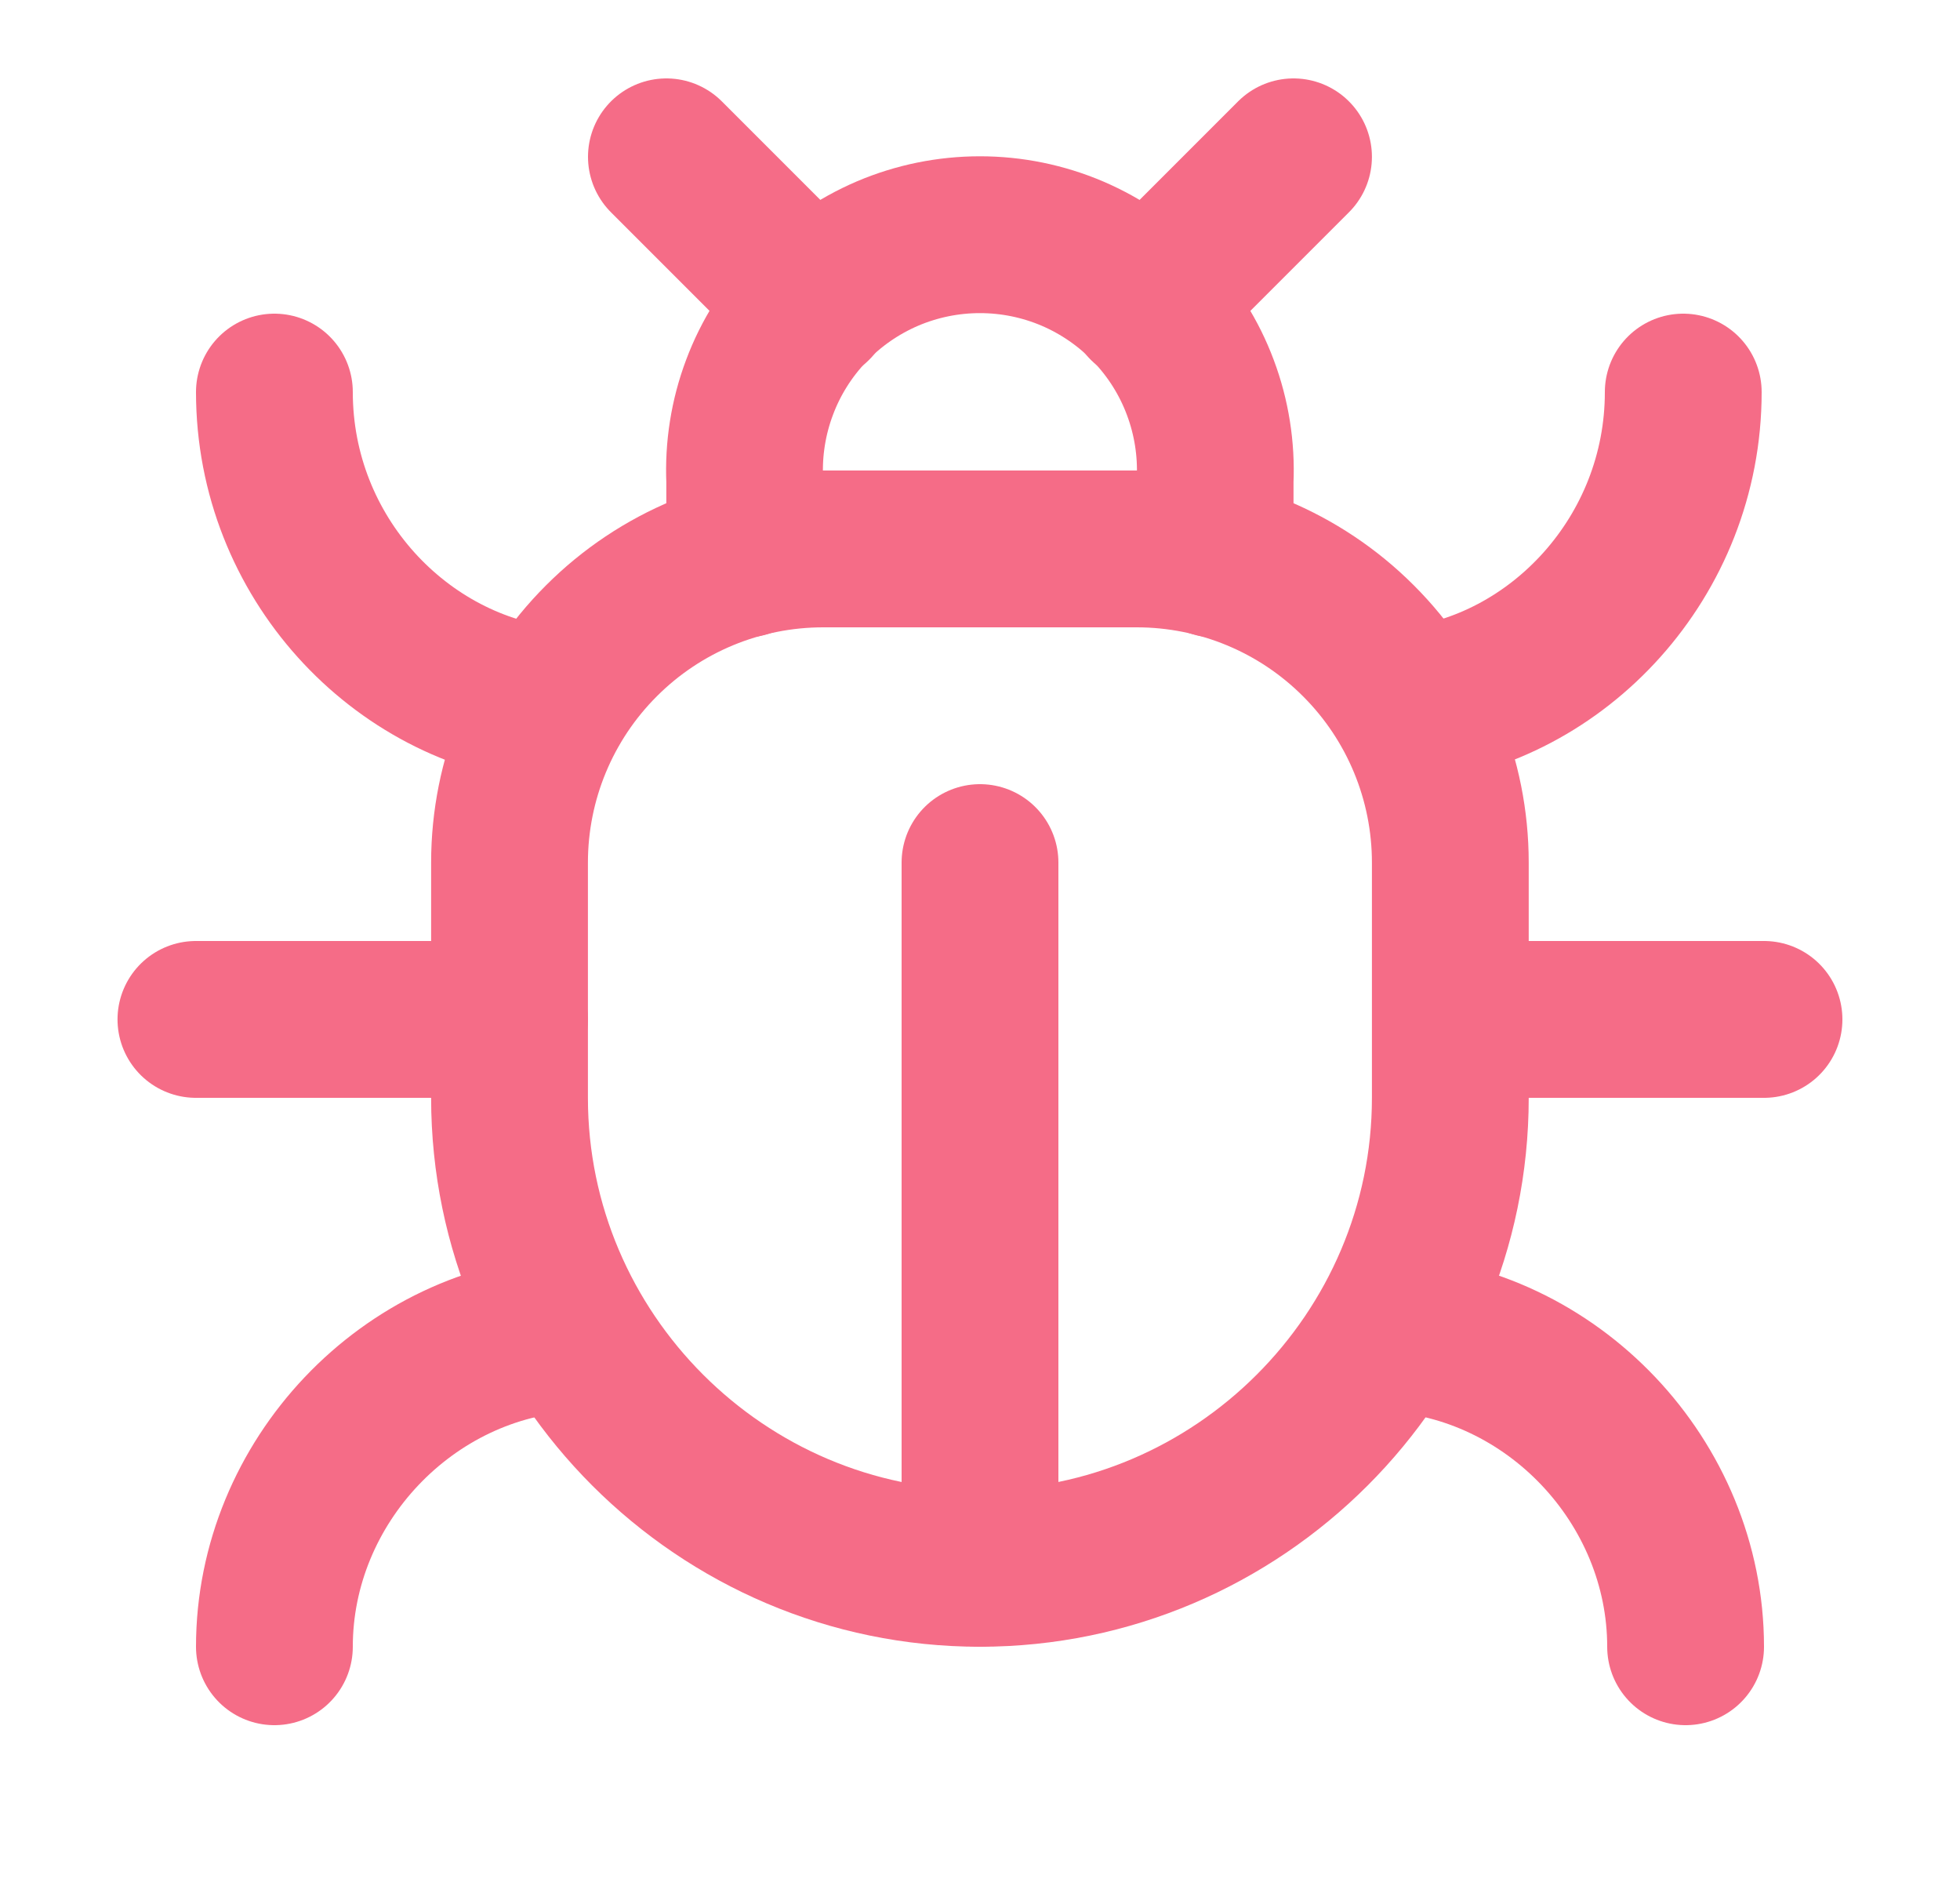
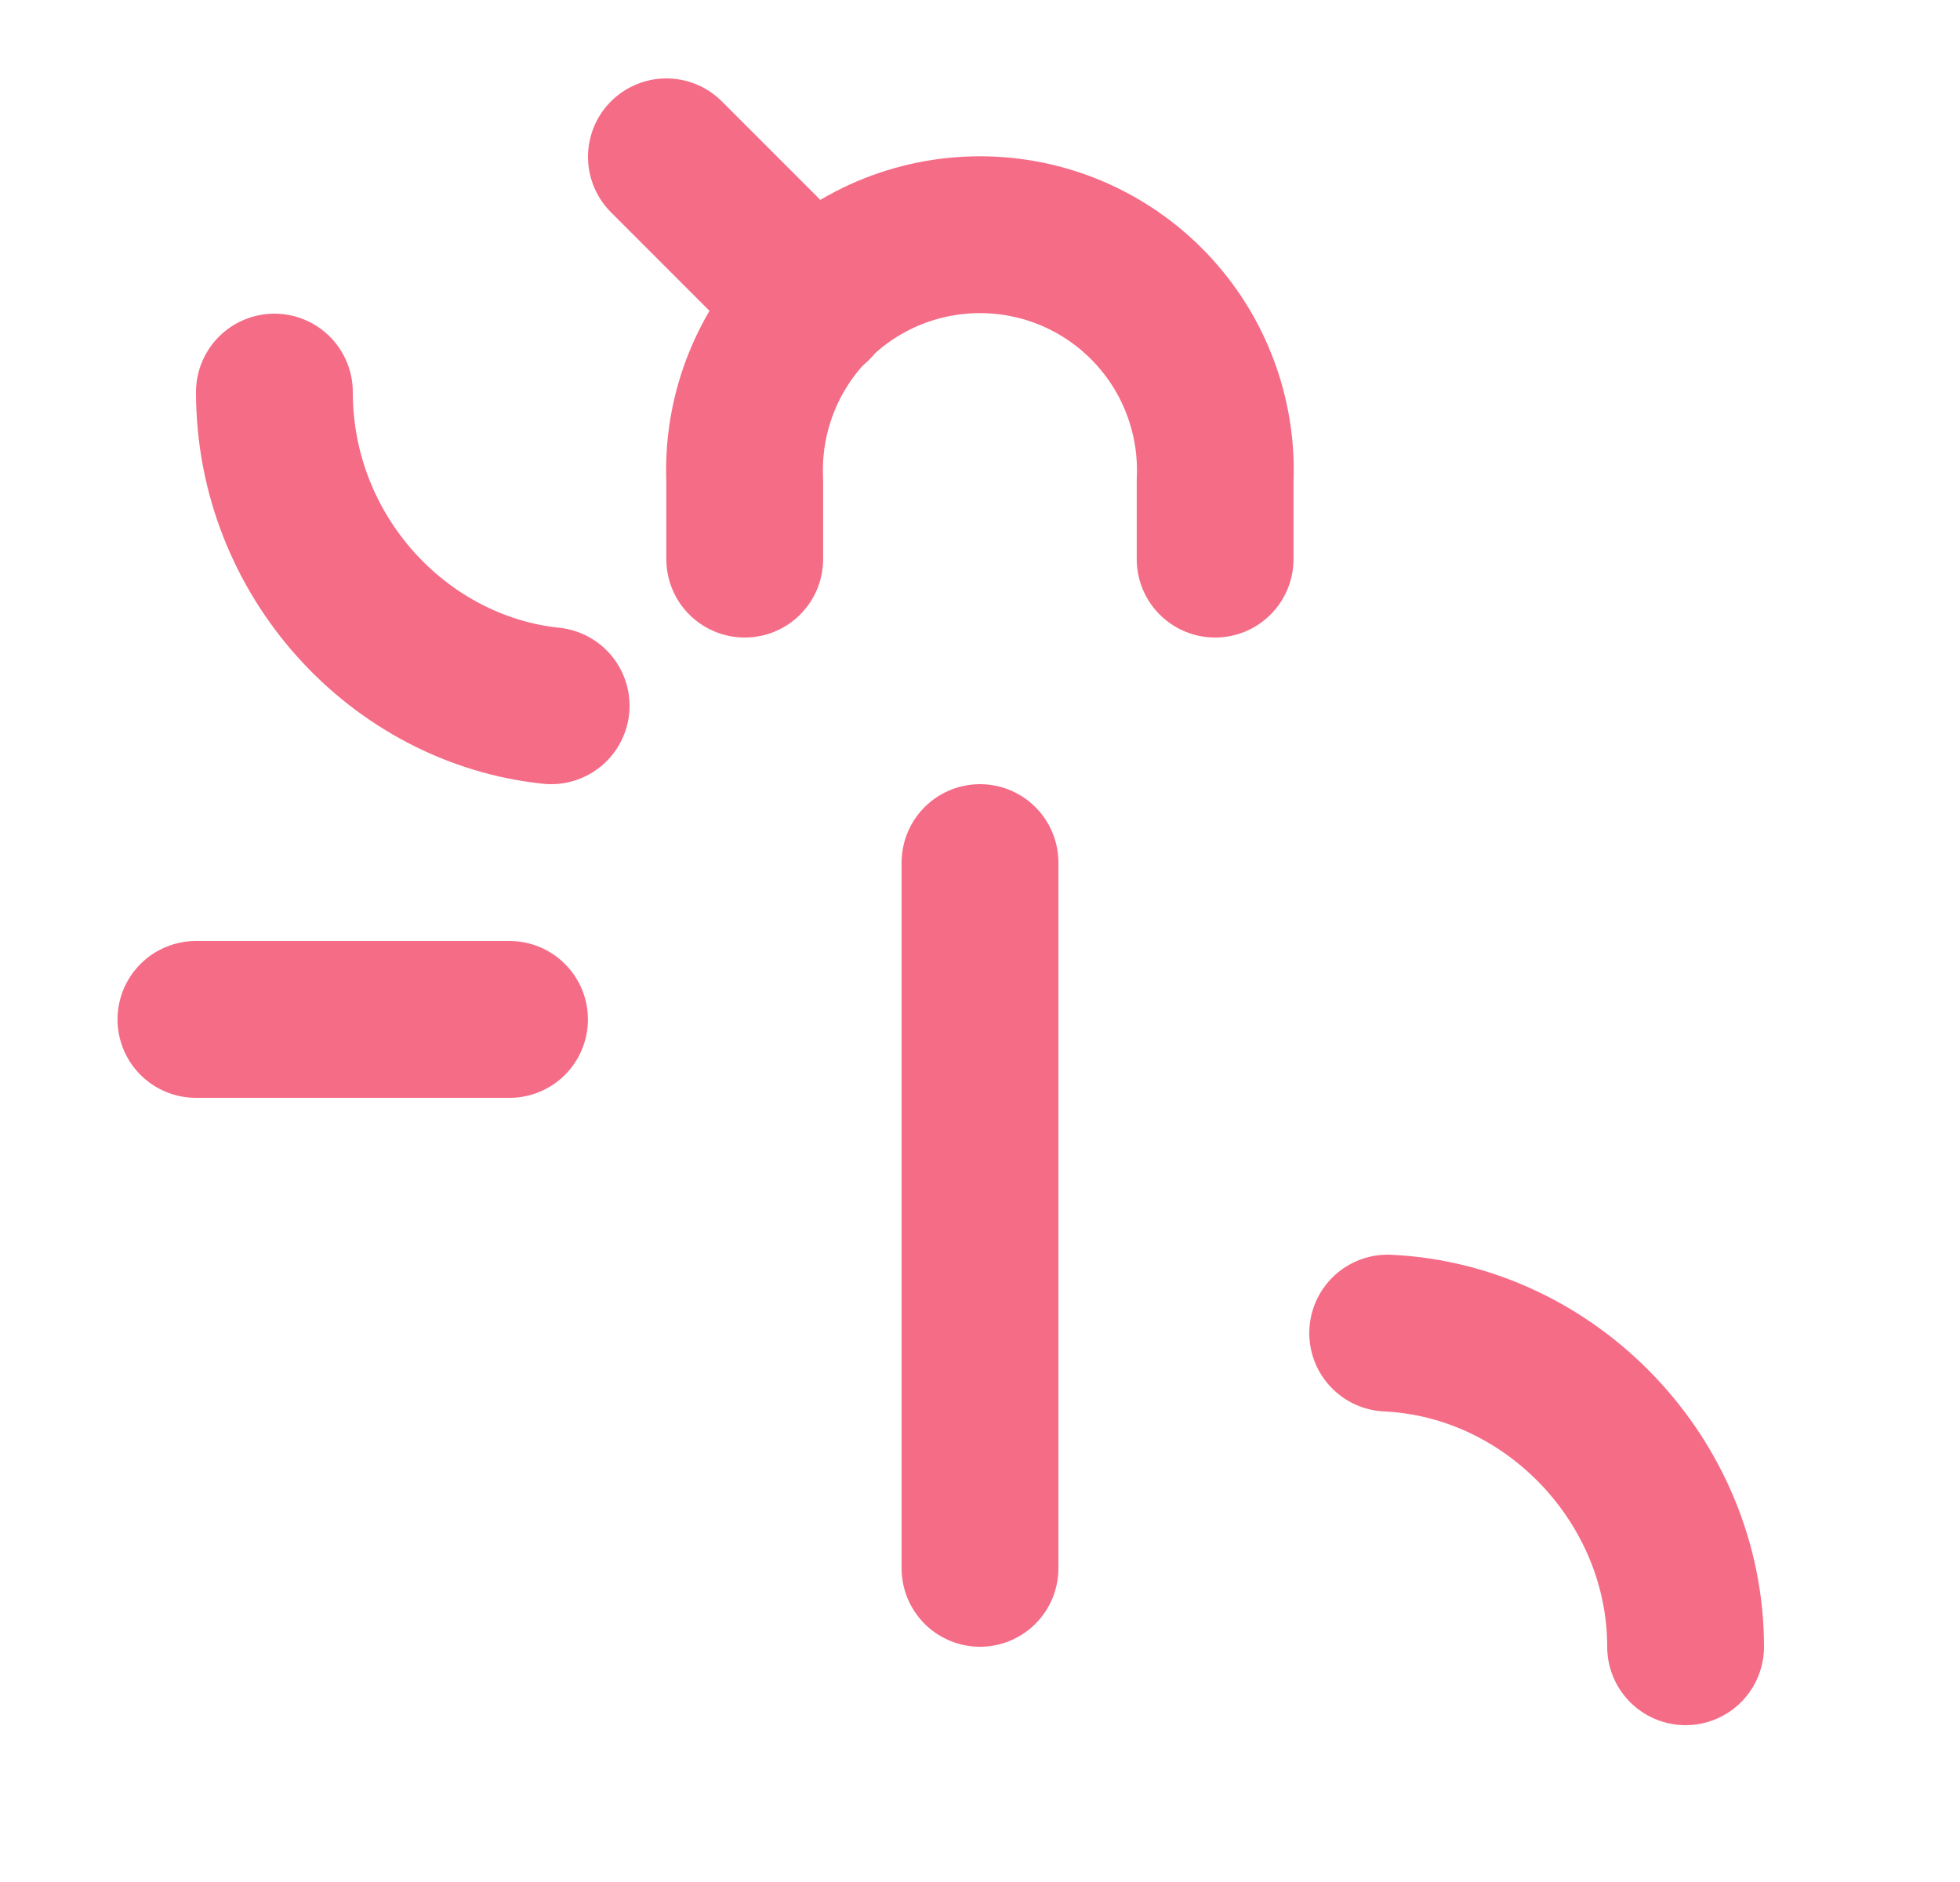
<svg xmlns="http://www.w3.org/2000/svg" width="25" height="24" viewBox="0 0 25 24" fill="none">
  <g id="bug">
    <path id="Vector" d="M8.5 2L10.38 3.88" stroke="#F56C87" stroke-width="2" stroke-linecap="round" stroke-linejoin="round" />
-     <path id="Vector_2" d="M14.619 3.88L16.499 2" stroke="#F56C87" stroke-width="2" stroke-linecap="round" stroke-linejoin="round" />
    <path id="Vector_3" d="M9.499 7.13V6.13C9.481 5.725 9.545 5.32 9.688 4.94C9.83 4.56 10.048 4.214 10.329 3.92C10.609 3.627 10.946 3.394 11.319 3.234C11.692 3.075 12.093 2.993 12.499 2.993C12.905 2.993 13.306 3.075 13.679 3.234C14.052 3.394 14.389 3.627 14.669 3.92C14.95 4.214 15.168 4.56 15.31 4.94C15.453 5.32 15.517 5.725 15.499 6.13V7.13" stroke="#F56C87" stroke-width="2" stroke-linecap="round" stroke-linejoin="round" />
-     <path id="Vector_4" d="M12.499 20C9.199 20 6.499 17.3 6.499 14V11C6.499 9.939 6.92 8.922 7.671 8.172C8.421 7.421 9.438 7 10.499 7H14.499C15.56 7 16.577 7.421 17.327 8.172C18.078 8.922 18.499 9.939 18.499 11V14C18.499 17.3 15.799 20 12.499 20Z" stroke="#F56C87" stroke-width="2" stroke-linecap="round" stroke-linejoin="round" />
    <path id="Vector_5" d="M12.5 20V11" stroke="#F56C87" stroke-width="2" stroke-linecap="round" stroke-linejoin="round" />
    <path id="Vector_6" d="M7.03 9C5.1 8.8 3.5 7.1 3.5 5" stroke="#F56C87" stroke-width="2" stroke-linecap="round" stroke-linejoin="round" />
    <path id="Vector_7" d="M6.499 13H2.499" stroke="#F56C87" stroke-width="2" stroke-linecap="round" stroke-linejoin="round" />
-     <path id="Vector_8" d="M3.5 21C3.5 18.9 5.2 17.1 7.3 17" stroke="#F56C87" stroke-width="2" stroke-linecap="round" stroke-linejoin="round" />
-     <path id="Vector_9" d="M21.47 5C21.47 7.1 19.87 8.8 17.97 9" stroke="#F56C87" stroke-width="2" stroke-linecap="round" stroke-linejoin="round" />
-     <path id="Vector_10" d="M22.5 13H18.5" stroke="#F56C87" stroke-width="2" stroke-linecap="round" stroke-linejoin="round" />
    <path id="Vector_11" d="M17.7 17C19.8 17.1 21.5 18.9 21.5 21" stroke="#F56C87" stroke-width="2" stroke-linecap="round" stroke-linejoin="round" />
  </g>
</svg>